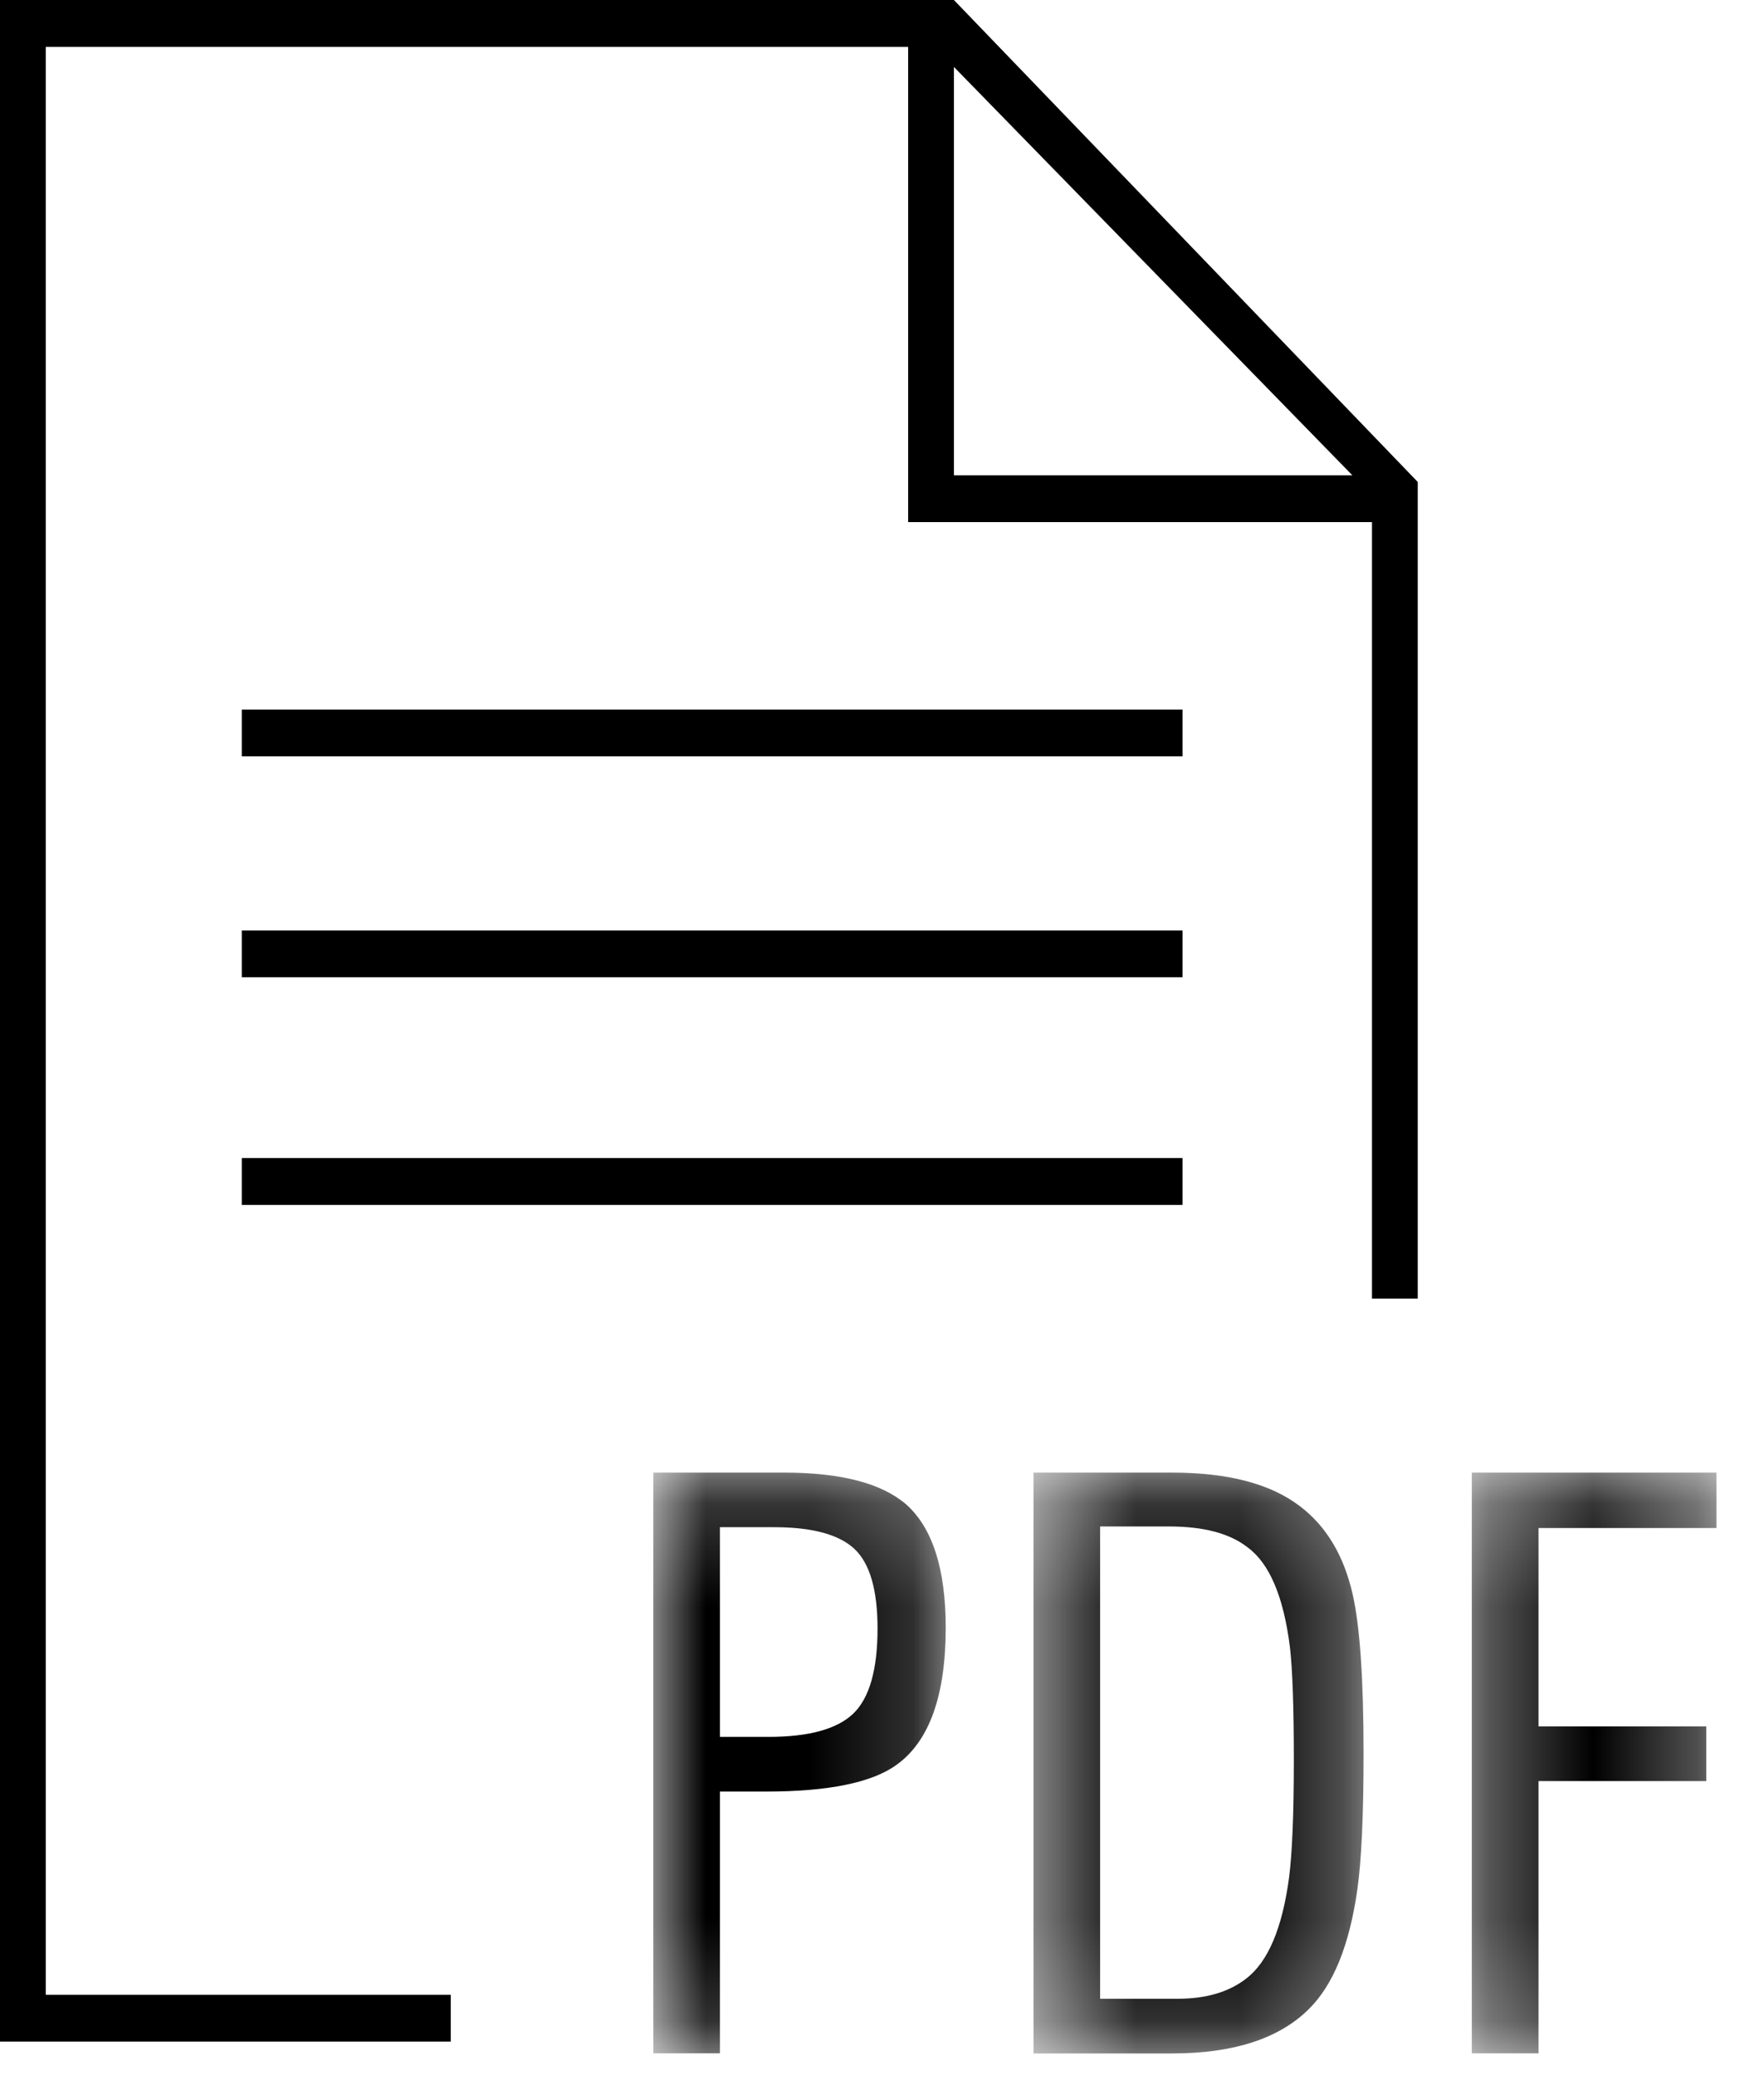
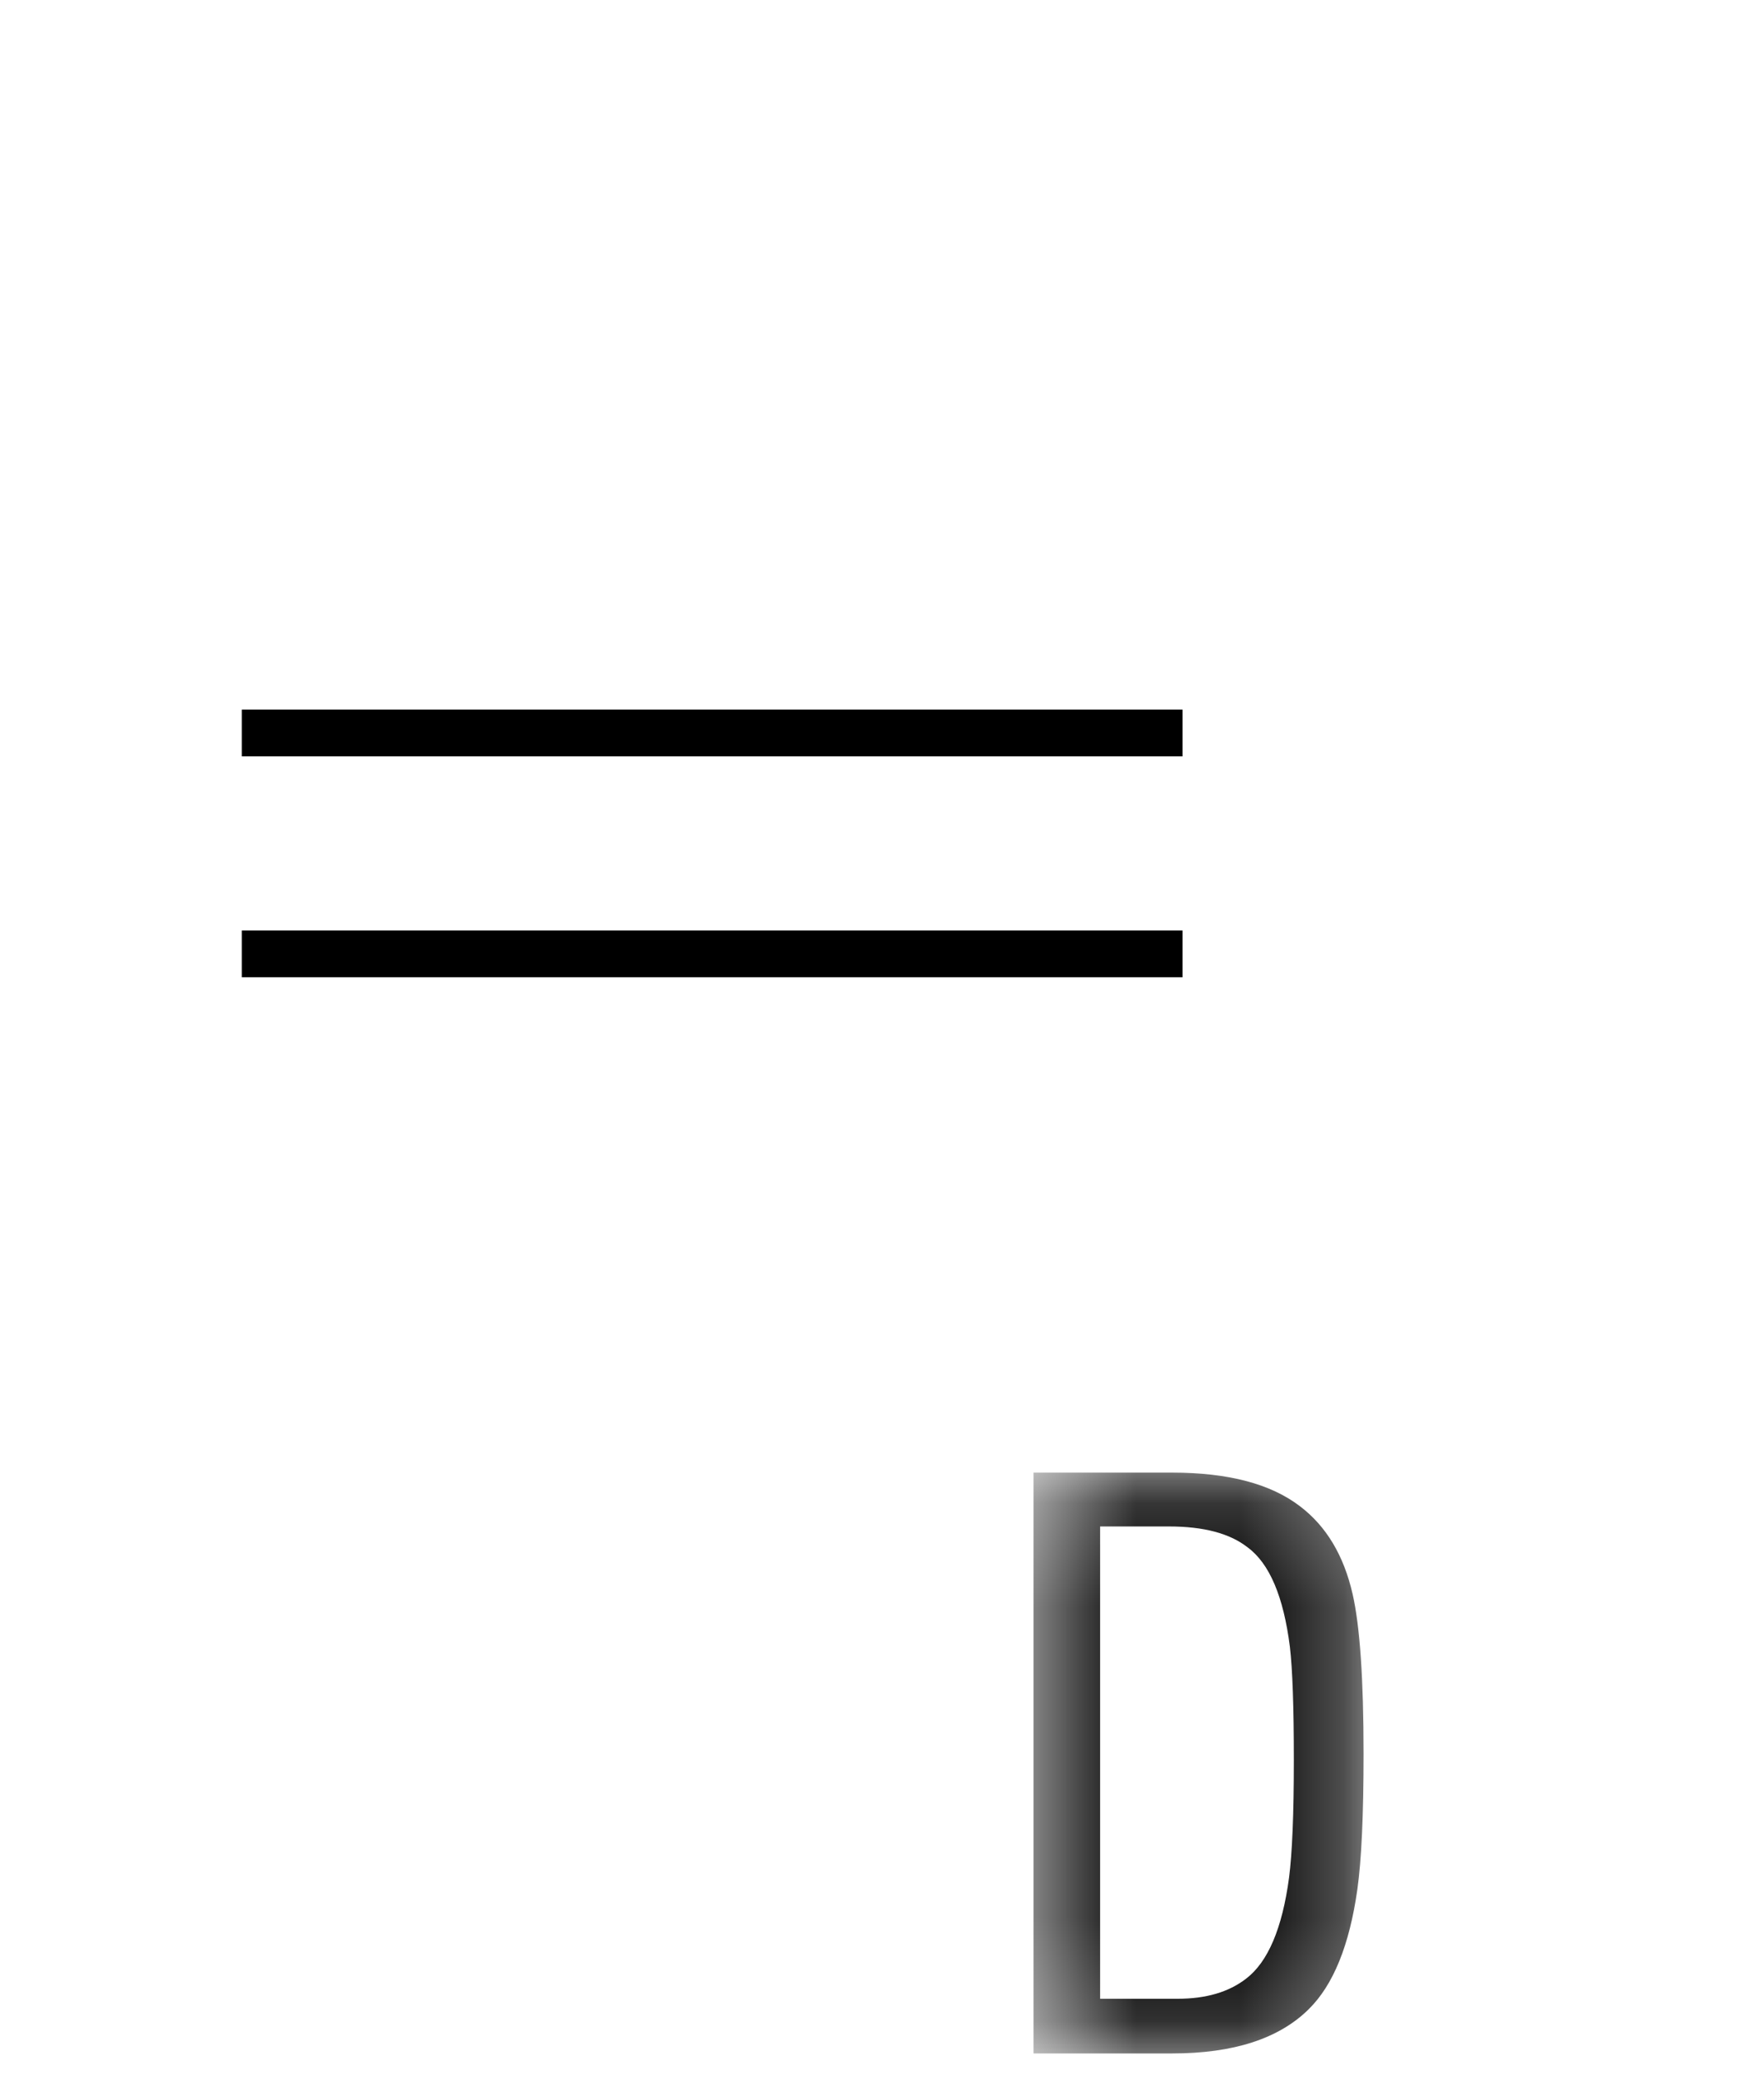
<svg xmlns="http://www.w3.org/2000/svg" xmlns:xlink="http://www.w3.org/1999/xlink" width="17px" height="20px" viewBox="0 0 17 20" version="1.1">
  <title>ICN / Files Copy</title>
  <desc>Created with Sketch.</desc>
  <defs>
    <polygon id="path-1" points="6.2962963e-05 0.209 2.818 0.209 2.818 5.806 6.2962963e-05 5.806" />
    <polygon id="path-3" points="0.516 0.209 3.697 0.209 3.697 5.806 0.516 5.806" />
    <polygon id="path-5" points="0.332 0.209 2.69 0.209 2.69 5.806 0.332 5.806" />
  </defs>
  <g id="Symbols" stroke="none" stroke-width="1" fill="none" fill-rule="evenodd">
    <g id="ICN-/-PDF">
      <g id="Group-10" fill="#000000">
-         <path d="M0,0 L0,19.677 L4.344,19.677 L4.344,19.226 L0.441,19.226 L0.441,0.452 L8.752,0.452 L8.752,5.032 L9.004,5.032 L9.13,5.032 L13.222,5.032 L13.222,12.516 L13.663,12.516 L13.663,4.645 L9.193,0 L0,0 Z M9.193,0.645 L13.033,4.581 L9.193,4.581 L9.193,0.645 Z" id="Fill-1" />
        <polygon id="Fill-2" points="2.33 7.29 11.396 7.29 11.396 6.839 2.33 6.839" />
        <polygon id="Fill-3" points="2.33 9.419 11.396 9.419 11.396 8.968 2.33 8.968" />
-         <polygon id="Fill-4" points="2.33 11.613 11.396 11.613 11.396 11.161 2.33 11.161" />
      </g>
      <g id="Group-10" transform="translate(6.296, 13.548)">
        <g id="Group-3" transform="translate(0, 0.436)">
          <mask id="mask-2" fill="white">
            <use xlink:href="#path-1" />
          </mask>
          <g id="Clip-2" />
-           <path d="M2.161,1.711 C2.161,1.339 2.087,1.084 1.938,0.944 C1.789,0.805 1.531,0.735 1.164,0.735 L0.642,0.735 L0.642,2.756 L1.111,2.756 C1.499,2.756 1.771,2.681 1.927,2.532 C2.083,2.382 2.161,2.108 2.161,1.711 M2.818,1.703 C2.818,2.359 2.66,2.8 2.342,3.027 C2.106,3.197 1.687,3.283 1.088,3.283 L0.642,3.283 L0.642,5.806 L6.2962963e-05,5.806 L6.2962963e-05,0.209 L1.262,0.209 C1.811,0.209 2.204,0.312 2.441,0.519 C2.692,0.746 2.818,1.141 2.818,1.703" id="Fill-1" fill="#000000" mask="url(#mask-2)" />
        </g>
        <g id="Group-6" transform="translate(3.148, 0.436)">
          <mask id="mask-4" fill="white">
            <use xlink:href="#path-3" />
          </mask>
          <g id="Clip-5" />
          <path d="M3.025,2.981 C3.025,2.465 3.012,2.101 2.987,1.889 C2.926,1.404 2.79,1.084 2.579,0.929 C2.408,0.795 2.156,0.728 1.823,0.728 L1.158,0.728 L1.158,5.28 L1.906,5.28 C2.178,5.28 2.397,5.216 2.564,5.087 C2.775,4.927 2.914,4.601 2.979,4.111 C3.009,3.879 3.025,3.502 3.025,2.981 M3.697,2.919 C3.697,3.507 3.677,3.943 3.637,4.227 C3.561,4.764 3.405,5.148 3.168,5.381 C2.881,5.665 2.443,5.807 1.853,5.807 L0.516,5.807 L0.516,0.209 L1.853,0.209 C2.392,0.209 2.803,0.317 3.085,0.534 C3.337,0.725 3.506,1.007 3.591,1.378 C3.662,1.688 3.697,2.201 3.697,2.919" id="Fill-4" fill="#000000" mask="url(#mask-4)" />
        </g>
        <g id="Group-9" transform="translate(7.556, 0.436)">
          <mask id="mask-6" fill="white">
            <use xlink:href="#path-5" />
          </mask>
          <g id="Clip-8" />
-           <polygon id="Fill-7" fill="#000000" mask="url(#mask-6)" points="2.69 0.743 0.975 0.743 0.975 2.655 2.592 2.655 2.592 3.182 0.975 3.182 0.975 5.806 0.332 5.806 0.332 0.209 2.69 0.209" />
        </g>
      </g>
    </g>
  </g>
</svg>